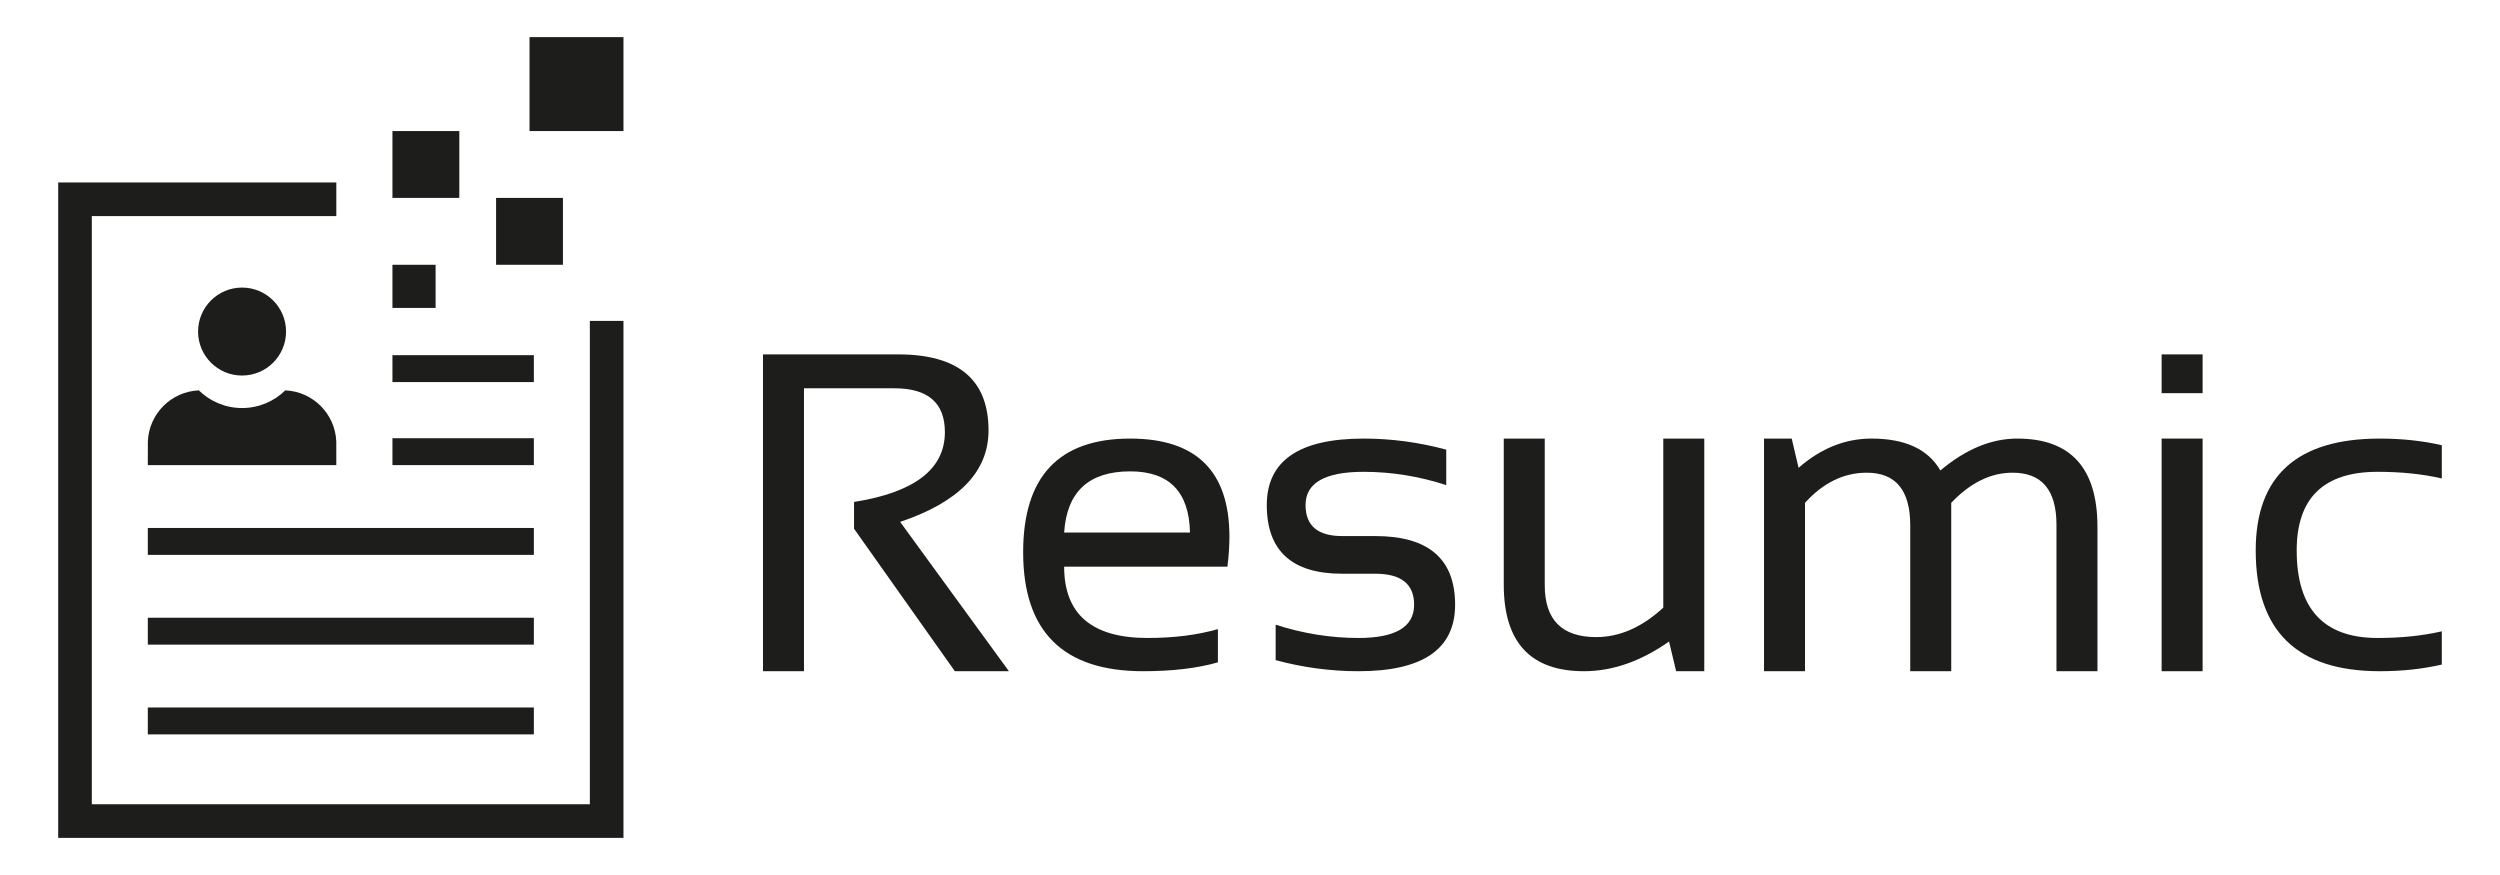
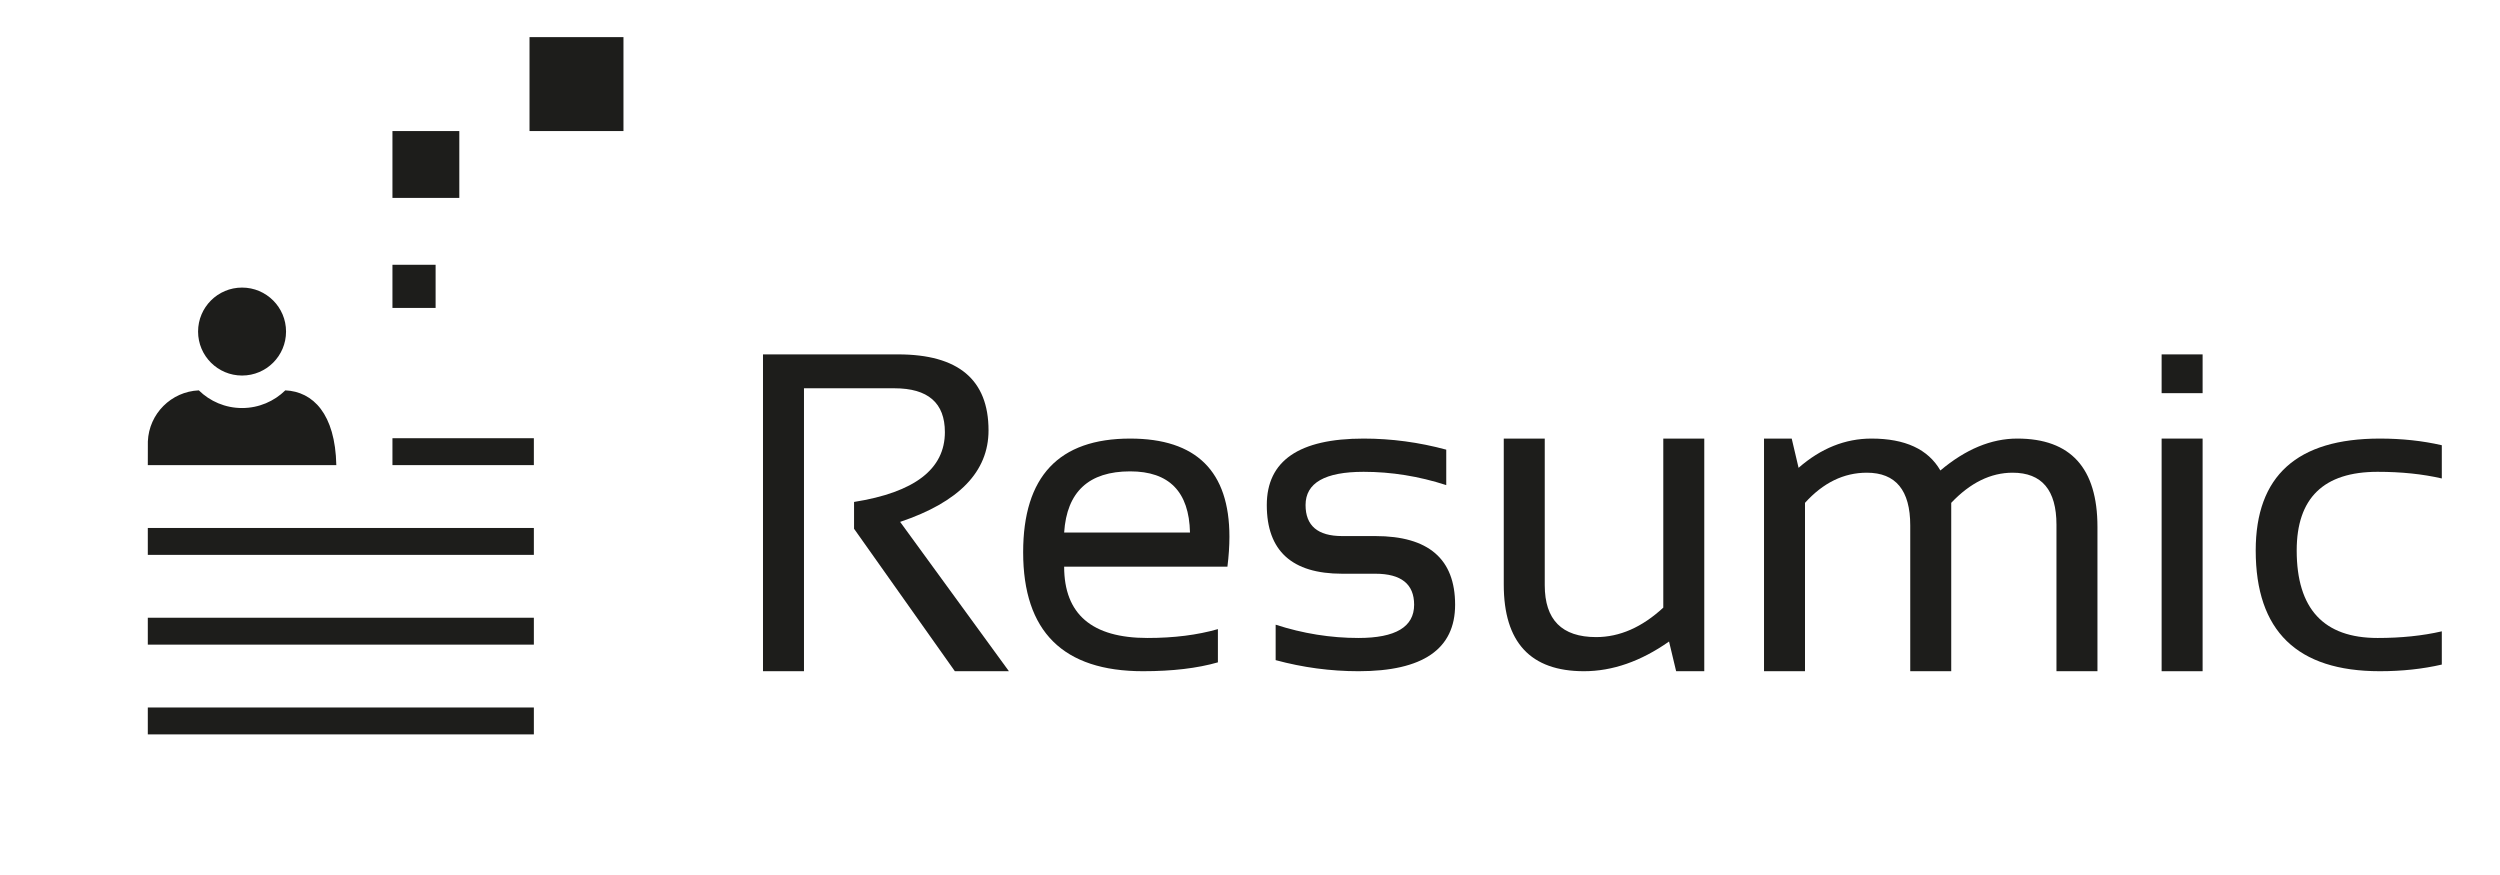
<svg xmlns="http://www.w3.org/2000/svg" version="1.1" id="Layer_1" x="0px" y="0px" width="1000px" height="350px" viewBox="0 0 1000 350" enable-background="new 0 0 1000 350" xml:space="preserve">
  <g>
    <rect x="59.122" y="247.094" fill="#1D1D1B" width="154.422" height="10.76" />
    <rect x="59.122" y="211.188" fill="#1D1D1B" width="154.422" height="10.761" />
    <g>
      <rect x="156.98" y="175.287" fill="#1D1D1B" width="56.563" height="10.759" />
    </g>
    <g>
-       <rect x="156.98" y="142.071" fill="#1D1D1B" width="56.563" height="10.76" />
-     </g>
-     <polygon fill="#1D1D1B" points="235.937,128.361 235.937,321.701 36.728,321.701 36.728,86.438 134.526,86.438 134.526,72.988    23.277,72.988 23.277,335.15 249.387,335.15 249.387,128.361  " />
+       </g>
    <rect x="59.122" y="282.995" fill="#1D1D1B" width="154.422" height="10.761" />
    <path fill="#1D1D1B" d="M305.197,268.484V141.756h54.058c24.106,0,36.158,10.132,36.158,30.396   c0,16.483-11.787,28.684-35.36,36.601l43.513,59.731h-21.624l-40.322-56.983v-10.723c24.222-3.841,36.335-13.146,36.335-27.917   c0-11.698-6.736-17.548-20.207-17.548h-36.157v113.171H305.197z" />
    <path fill="#1D1D1B" d="M452.069,175.431c26.466,0,39.702,13.087,39.702,39.26c0,3.723-0.267,7.71-0.798,11.966h-65.313   c0,19.023,11.106,28.533,33.321,28.533c10.577,0,19.969-1.18,28.182-3.544v13.293c-8.213,2.364-18.198,3.546-29.954,3.546   c-31.963,0-47.944-15.863-47.944-47.589C409.264,190.586,423.532,175.431,452.069,175.431z M425.659,213.007h50.337   c-0.354-16.307-8.33-24.46-23.927-24.46C435.526,188.547,426.723,196.7,425.659,213.007z" />
    <path fill="#1D1D1B" d="M510.261,264.054v-14.181c10.931,3.546,21.978,5.316,33.145,5.316c14.828,0,22.245-4.429,22.245-13.292   c0-8.27-5.173-12.407-15.511-12.407h-13.292c-20.088,0-30.133-9.157-30.133-27.472c0-17.725,12.908-26.588,38.729-26.588   c11.106,0,22.124,1.479,33.055,4.432v14.18c-10.931-3.546-21.948-5.316-33.055-5.316c-15.481,0-23.22,4.433-23.22,13.293   c0,8.272,4.876,12.406,14.624,12.406h13.292c21.269,0,31.904,9.157,31.904,27.473c0,17.724-12.882,26.587-38.639,26.587   C532.238,268.484,521.191,267.009,510.261,264.054z" />
    <path fill="#1D1D1B" d="M681.71,175.431v93.054h-11.254l-2.837-11.877c-11.285,7.919-22.629,11.877-34.029,11.877   c-21.388,0-32.083-11.551-32.083-34.652v-58.401h16.396v58.667c0,13.825,6.853,20.737,20.561,20.737   c9.394,0,18.344-3.928,26.853-11.784v-67.62H681.71z" />
    <path fill="#1D1D1B" d="M705.607,268.484v-93.054h11.078l2.747,11.701c8.922-7.8,18.641-11.701,29.157-11.701   c13.471,0,22.657,4.255,27.562,12.762c10.103-8.507,20.351-12.762,30.75-12.762c21.387,0,32.081,11.787,32.081,35.361v57.692   h-16.395v-58.577c0-13.884-5.848-20.827-17.546-20.827c-8.745,0-16.928,4.017-24.549,12.053v67.352h-16.395v-58.313   c0-14.062-5.793-21.092-17.369-21.092c-9.218,0-17.459,4.017-24.728,12.053v67.352H705.607z" />
    <path fill="#1D1D1B" d="M881.044,141.756v15.509h-16.395v-15.509H881.044z M881.044,175.431v93.054h-16.395v-93.054H881.044z" />
    <path fill="#1D1D1B" d="M976.723,265.826c-7.681,1.771-15.951,2.658-24.813,2.658c-33.087,0-49.626-16.101-49.626-48.299   c0-29.833,16.539-44.755,49.626-44.755c8.862,0,17.133,0.889,24.813,2.661v13.292c-7.681-1.772-16.247-2.658-25.699-2.658   c-21.564,0-32.346,10.487-32.346,31.46c0,23.338,10.781,35.004,32.346,35.004c9.452,0,18.019-0.885,25.699-2.658V265.826z" />
    <g>
      <path fill="#1D1D1B" d="M114.417,132.625c0,9.722-7.874,17.59-17.592,17.59c-9.719,0-17.594-7.868-17.594-17.59    c0-9.714,7.875-17.593,17.594-17.593C106.543,115.032,114.417,122.911,114.417,132.625z" />
-       <path fill="#1D1D1B" d="M114.122,156.146c-4.461,4.366-10.561,7.069-17.296,7.069c-6.74,0-12.837-2.703-17.299-7.069    c-11.057,0.489-19.936,9.36-20.386,20.428c-0.013,0.291-0.019,9.176-0.019,9.472h75.405c0-0.268-0.005-9.117-0.015-9.383    C134.105,165.553,125.208,156.638,114.122,156.146z" />
+       <path fill="#1D1D1B" d="M114.122,156.146c-4.461,4.366-10.561,7.069-17.296,7.069c-6.74,0-12.837-2.703-17.299-7.069    c-11.057,0.489-19.936,9.36-20.386,20.428c-0.013,0.291-0.019,9.176-0.019,9.472h75.405C134.105,165.553,125.208,156.638,114.122,156.146z" />
    </g>
    <g>
      <rect x="156.98" y="105.909" fill="#1D1D1B" width="17.262" height="17.262" />
      <rect x="156.98" y="52.422" fill="#1D1D1B" width="26.746" height="26.74" />
-       <rect x="198.433" y="79.162" fill="#1D1D1B" width="26.745" height="26.748" />
      <rect x="211.806" y="14.849" fill="#1D1D1B" width="37.581" height="37.573" />
    </g>
  </g>
</svg>